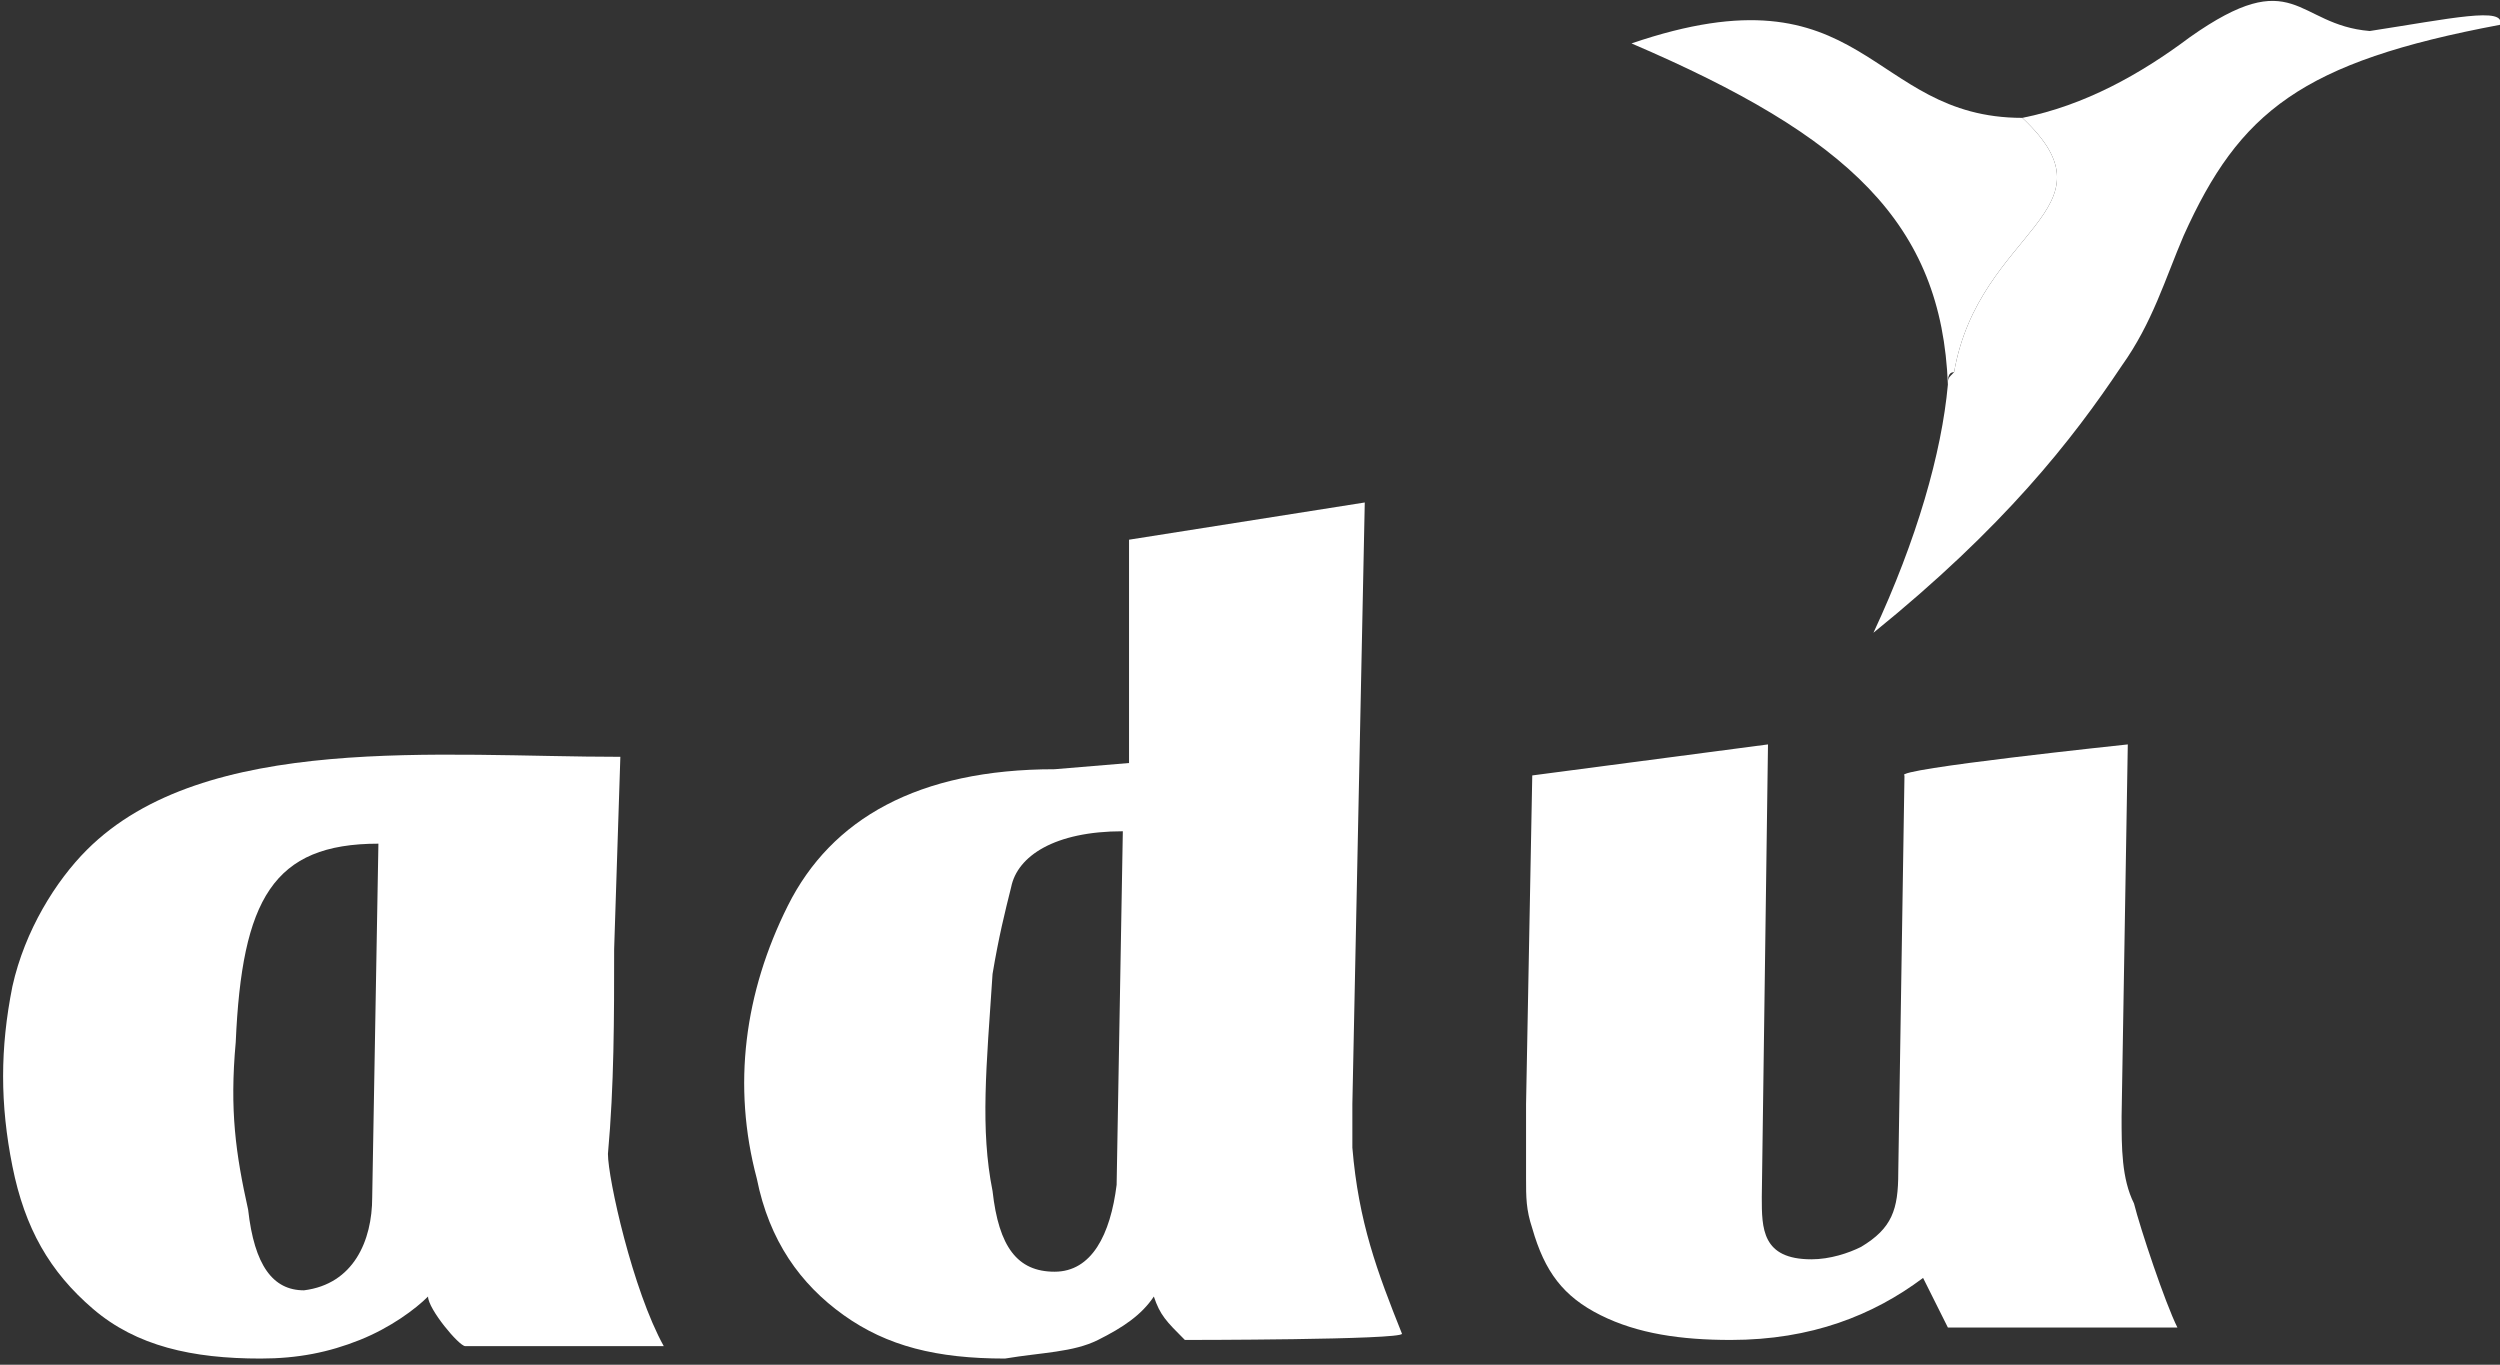
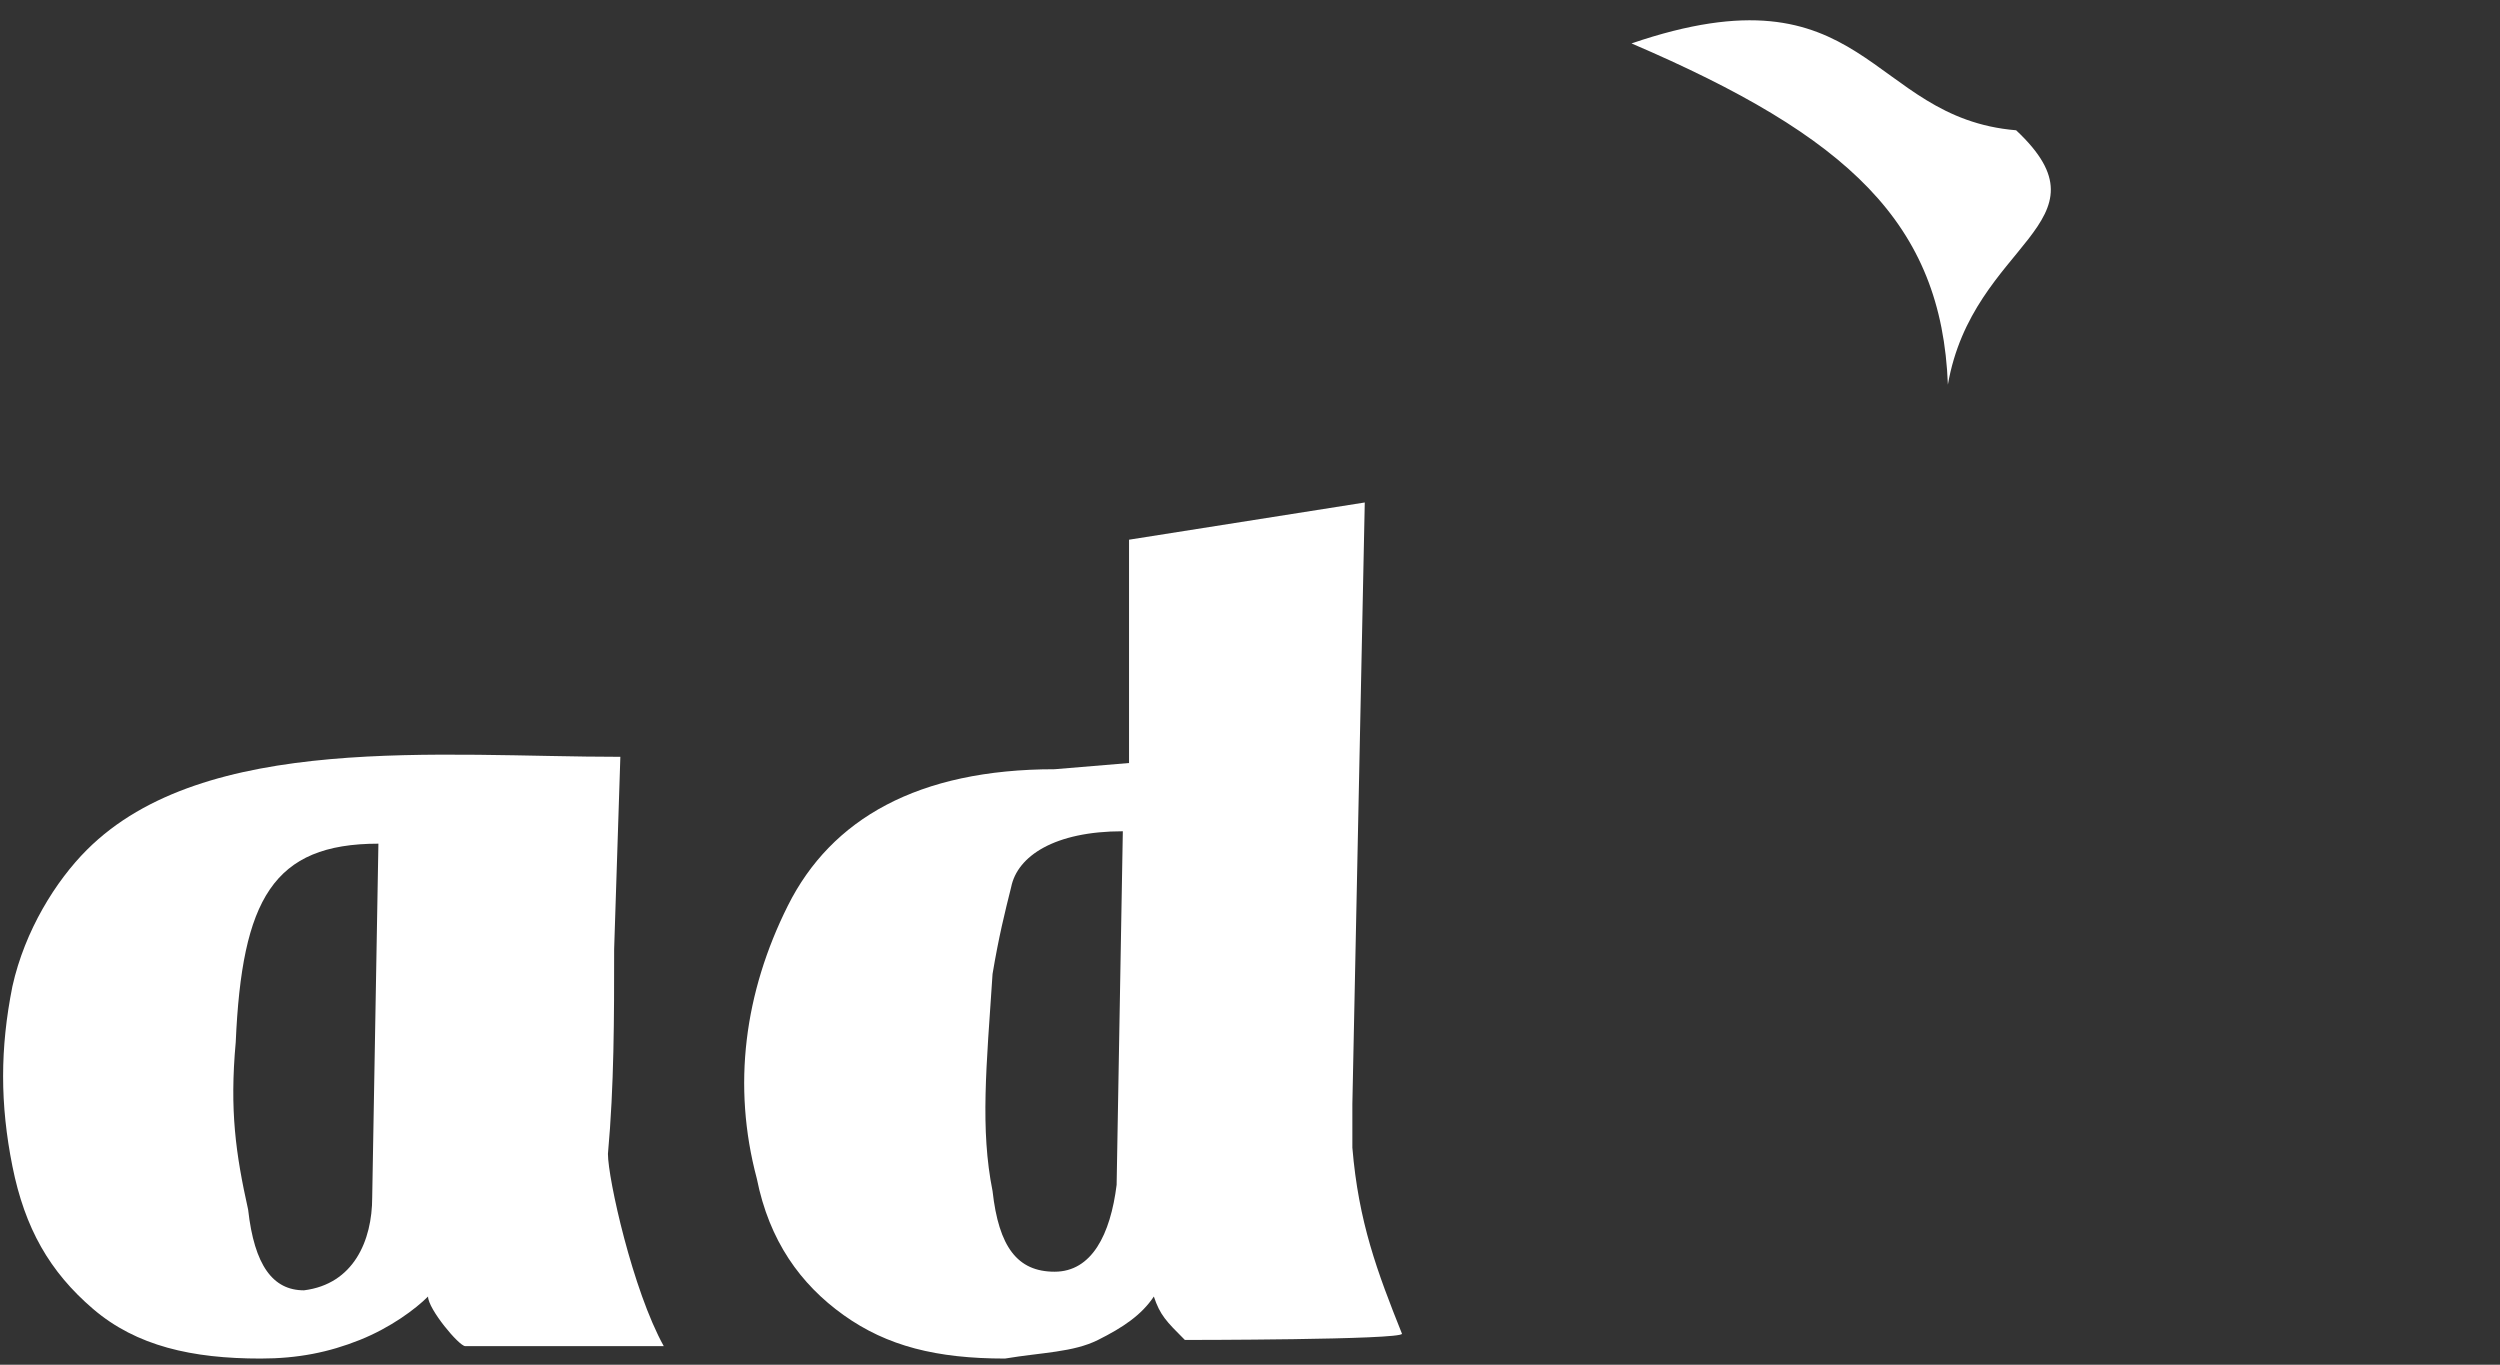
<svg xmlns="http://www.w3.org/2000/svg" version="1.1" id="Capa_2_00000000204173208043006470000001219333898309633455_" x="0px" y="0px" viewBox="0 0 40.3 22" style="enable-background:new 0 0 40.3 22;" xml:space="preserve">
  <rect x="0" y="0" width="40.3" height="22" fill="#333333" stroke="none" />
  <style type="text/css">
	.st0{fill:#FFFFFF;}
</style>
  <g id="Capa_1-2">
    <g>
-       <path class="st0" d="M34.3,12l-0.1,6c0,0.5,0,1,0.2,1.4c0.1,0.4,0.5,1.6,0.7,2l-3.7,0c-0.1-0.2-0.3-0.6-0.4-0.8    c-0.8,0.6-1.8,1-3.1,1c-0.8,0-1.5-0.1-2.1-0.4s-0.9-0.7-1.1-1.4c-0.1-0.3-0.1-0.5-0.1-0.8s0-0.7,0-1.2l0.1-5.3l3.8-0.5l-0.1,7.3    c0,0.5,0,1,0.8,1c0.3,0,0.6-0.1,0.8-0.2c0.5-0.3,0.6-0.6,0.6-1.2l0.1-6.4C30.5,12.4,34.3,12,34.3,12z" />
      <path class="st0" d="M9.9,15.3c0,1.1,0,2.2-0.1,3.3c0,0.4,0.4,2.2,0.9,3.1H7.5c-0.1,0-0.6-0.6-0.6-0.8c-0.2,0.2-0.6,0.5-1.1,0.7    c-0.5,0.2-1,0.3-1.6,0.3c-1.1,0-2-0.2-2.7-0.8s-1.1-1.3-1.3-2.3c-0.2-1-0.2-1.9,0-2.9c0.2-0.9,0.7-1.7,1.2-2.2    c1.9-1.9,5.7-1.5,8.6-1.5L9.9,15.3L9.9,15.3z M3.8,16.8c-0.1,1.1,0,1.8,0.2,2.7c0.1,0.9,0.4,1.3,0.9,1.3C5.7,20.7,6,20,6,19.3    l0.1-5.7C4.4,13.6,3.9,14.5,3.8,16.8" />
      <path class="st0" d="M19.1,21.6c-0.3-0.3-0.4-0.4-0.5-0.7c-0.2,0.3-0.5,0.5-0.9,0.7s-0.9,0.2-1.5,0.3c-1.1,0-1.9-0.2-2.6-0.7    c-0.7-0.5-1.2-1.2-1.4-2.2c-0.4-1.5-0.2-3,0.5-4.4c0.7-1.4,2.1-2.2,4.3-2.2l1.2-0.1l0-1.1l0-2.5L22,8.1l-0.2,9.7    c0,0.3,0,0.5,0,0.7c0.1,1.2,0.4,2,0.8,3C22.6,21.6,19.1,21.6,19.1,21.6z M18.1,13.4c-1.1,0-1.7,0.4-1.8,0.9    c-0.1,0.4-0.2,0.8-0.3,1.4c-0.1,1.5-0.2,2.5,0,3.5c0.1,0.9,0.4,1.3,1,1.3c0.6,0,0.9-0.6,1-1.4L18.1,13.4L18.1,13.4z" />
-       <path class="st0" d="M26.3,0.7c3.5,1.5,5,2.9,5.1,5.5c0-0.1,0-0.2,0.1-0.2c0.4-2.3,2.7-2.6,1.1-4.1C30.1,1.9,30.1-0.6,26.3,0.7" />
-       <path class="st0" d="M32.6,1.9c1-0.2,1.9-0.7,2.7-1.3C37-0.6,37,0.4,38.2,0.5c1.3-0.2,2.2-0.4,2.1-0.1c-3.2,0.6-4.2,1.4-5.1,3.4    c-0.3,0.7-0.5,1.4-1,2.1c-0.8,1.2-1.9,2.6-4,4.3c0.7-1.5,1.1-2.9,1.2-4l0,0c0-0.1,0-0.1,0.1-0.2C31.9,3.7,34.2,3.4,32.6,1.9" />
+       <path class="st0" d="M26.3,0.7c3.5,1.5,5,2.9,5.1,5.5c0.4-2.3,2.7-2.6,1.1-4.1C30.1,1.9,30.1-0.6,26.3,0.7" />
    </g>
  </g>
</svg>